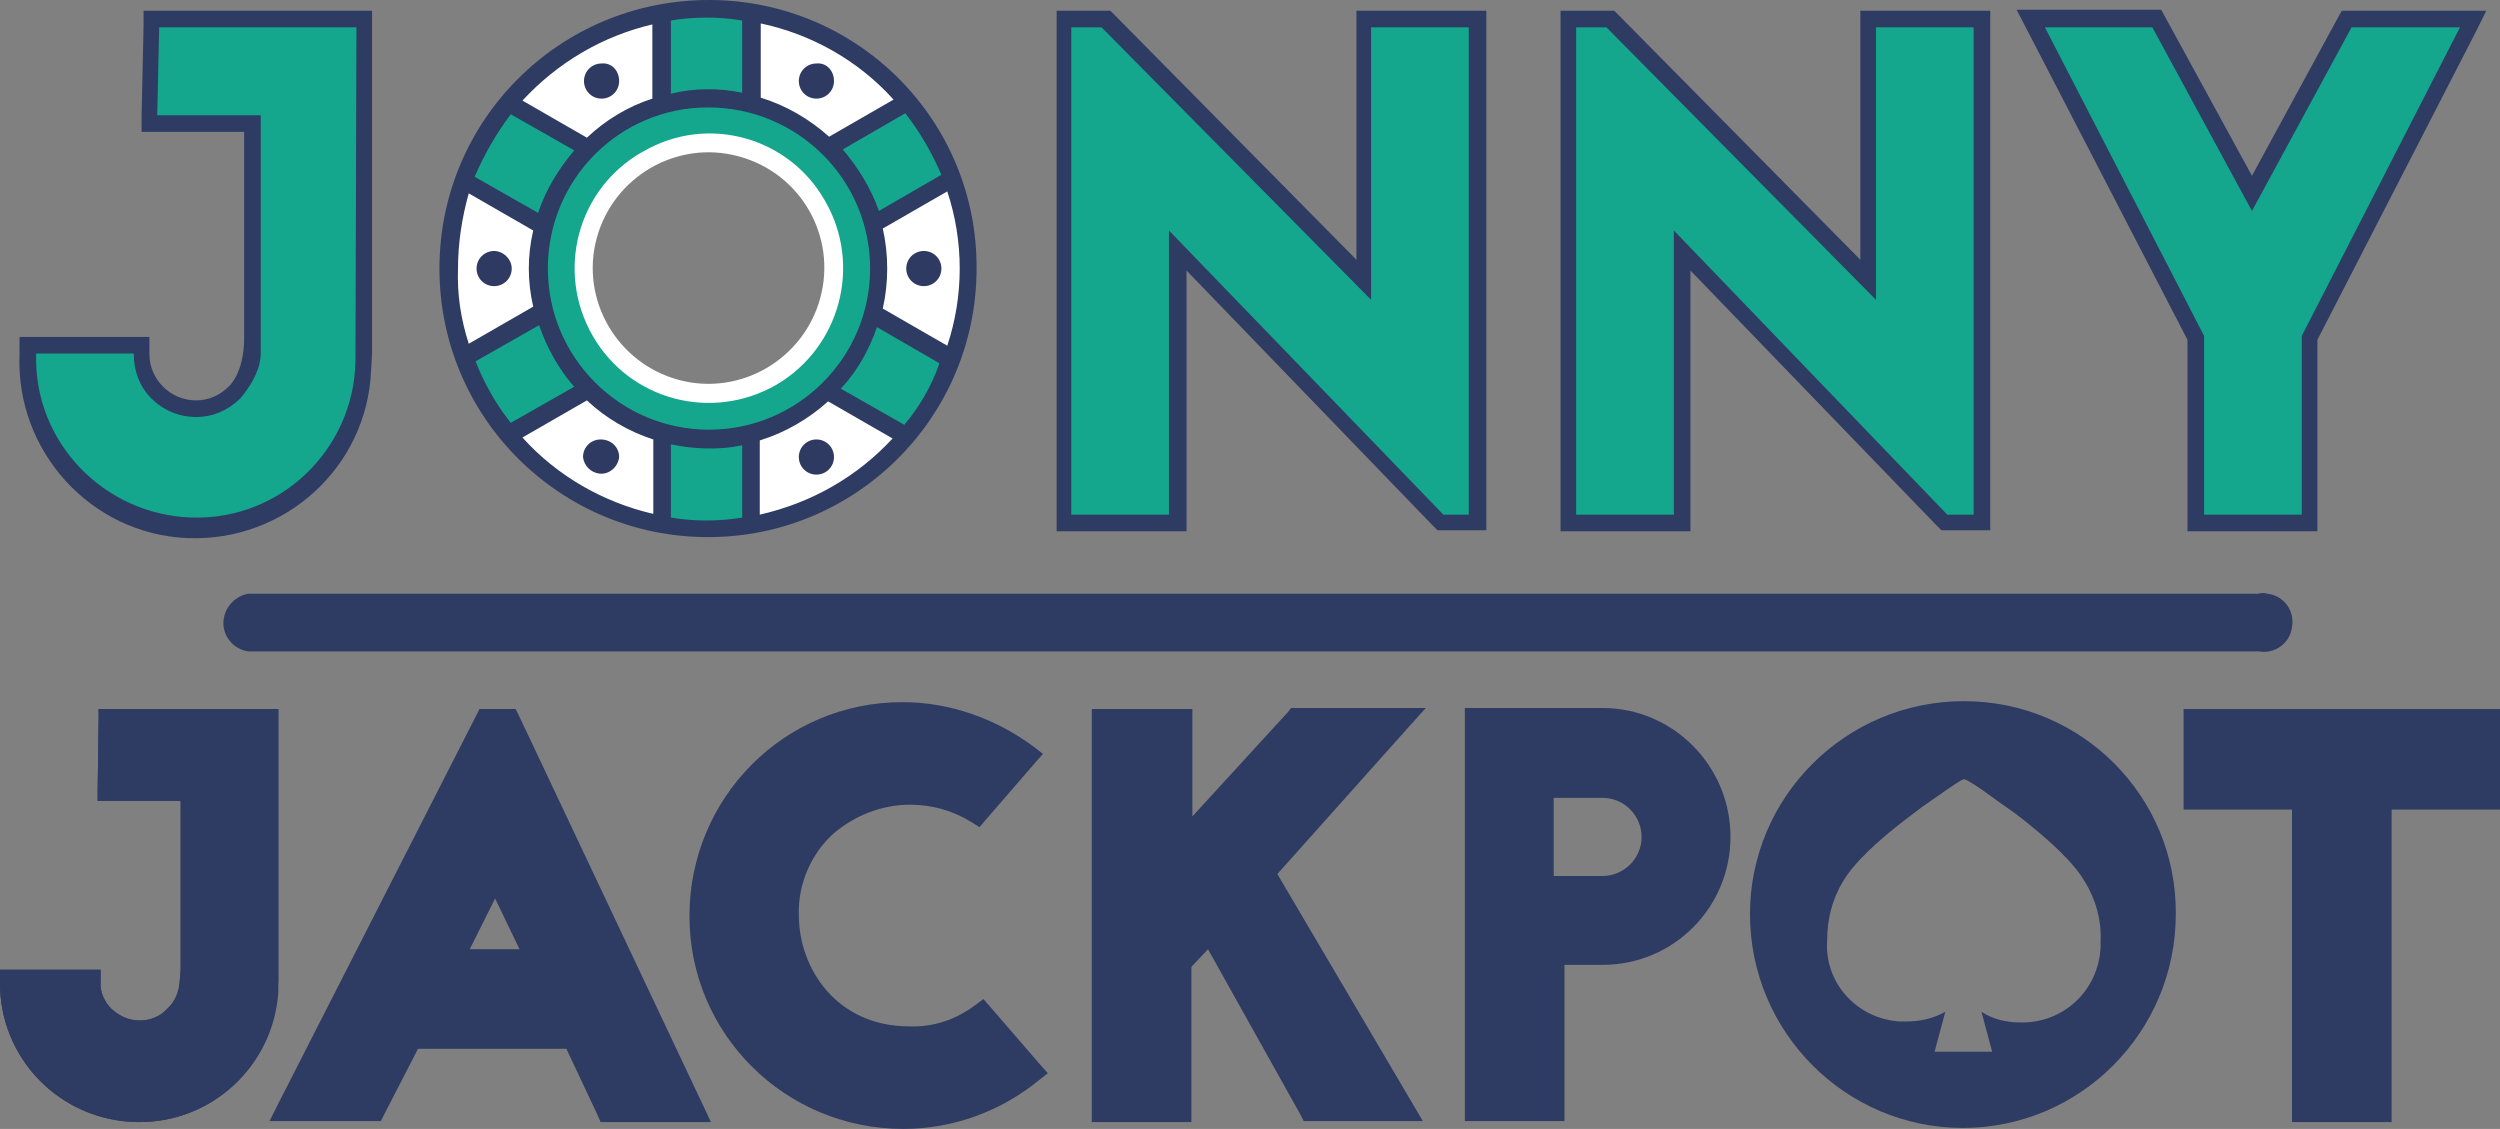
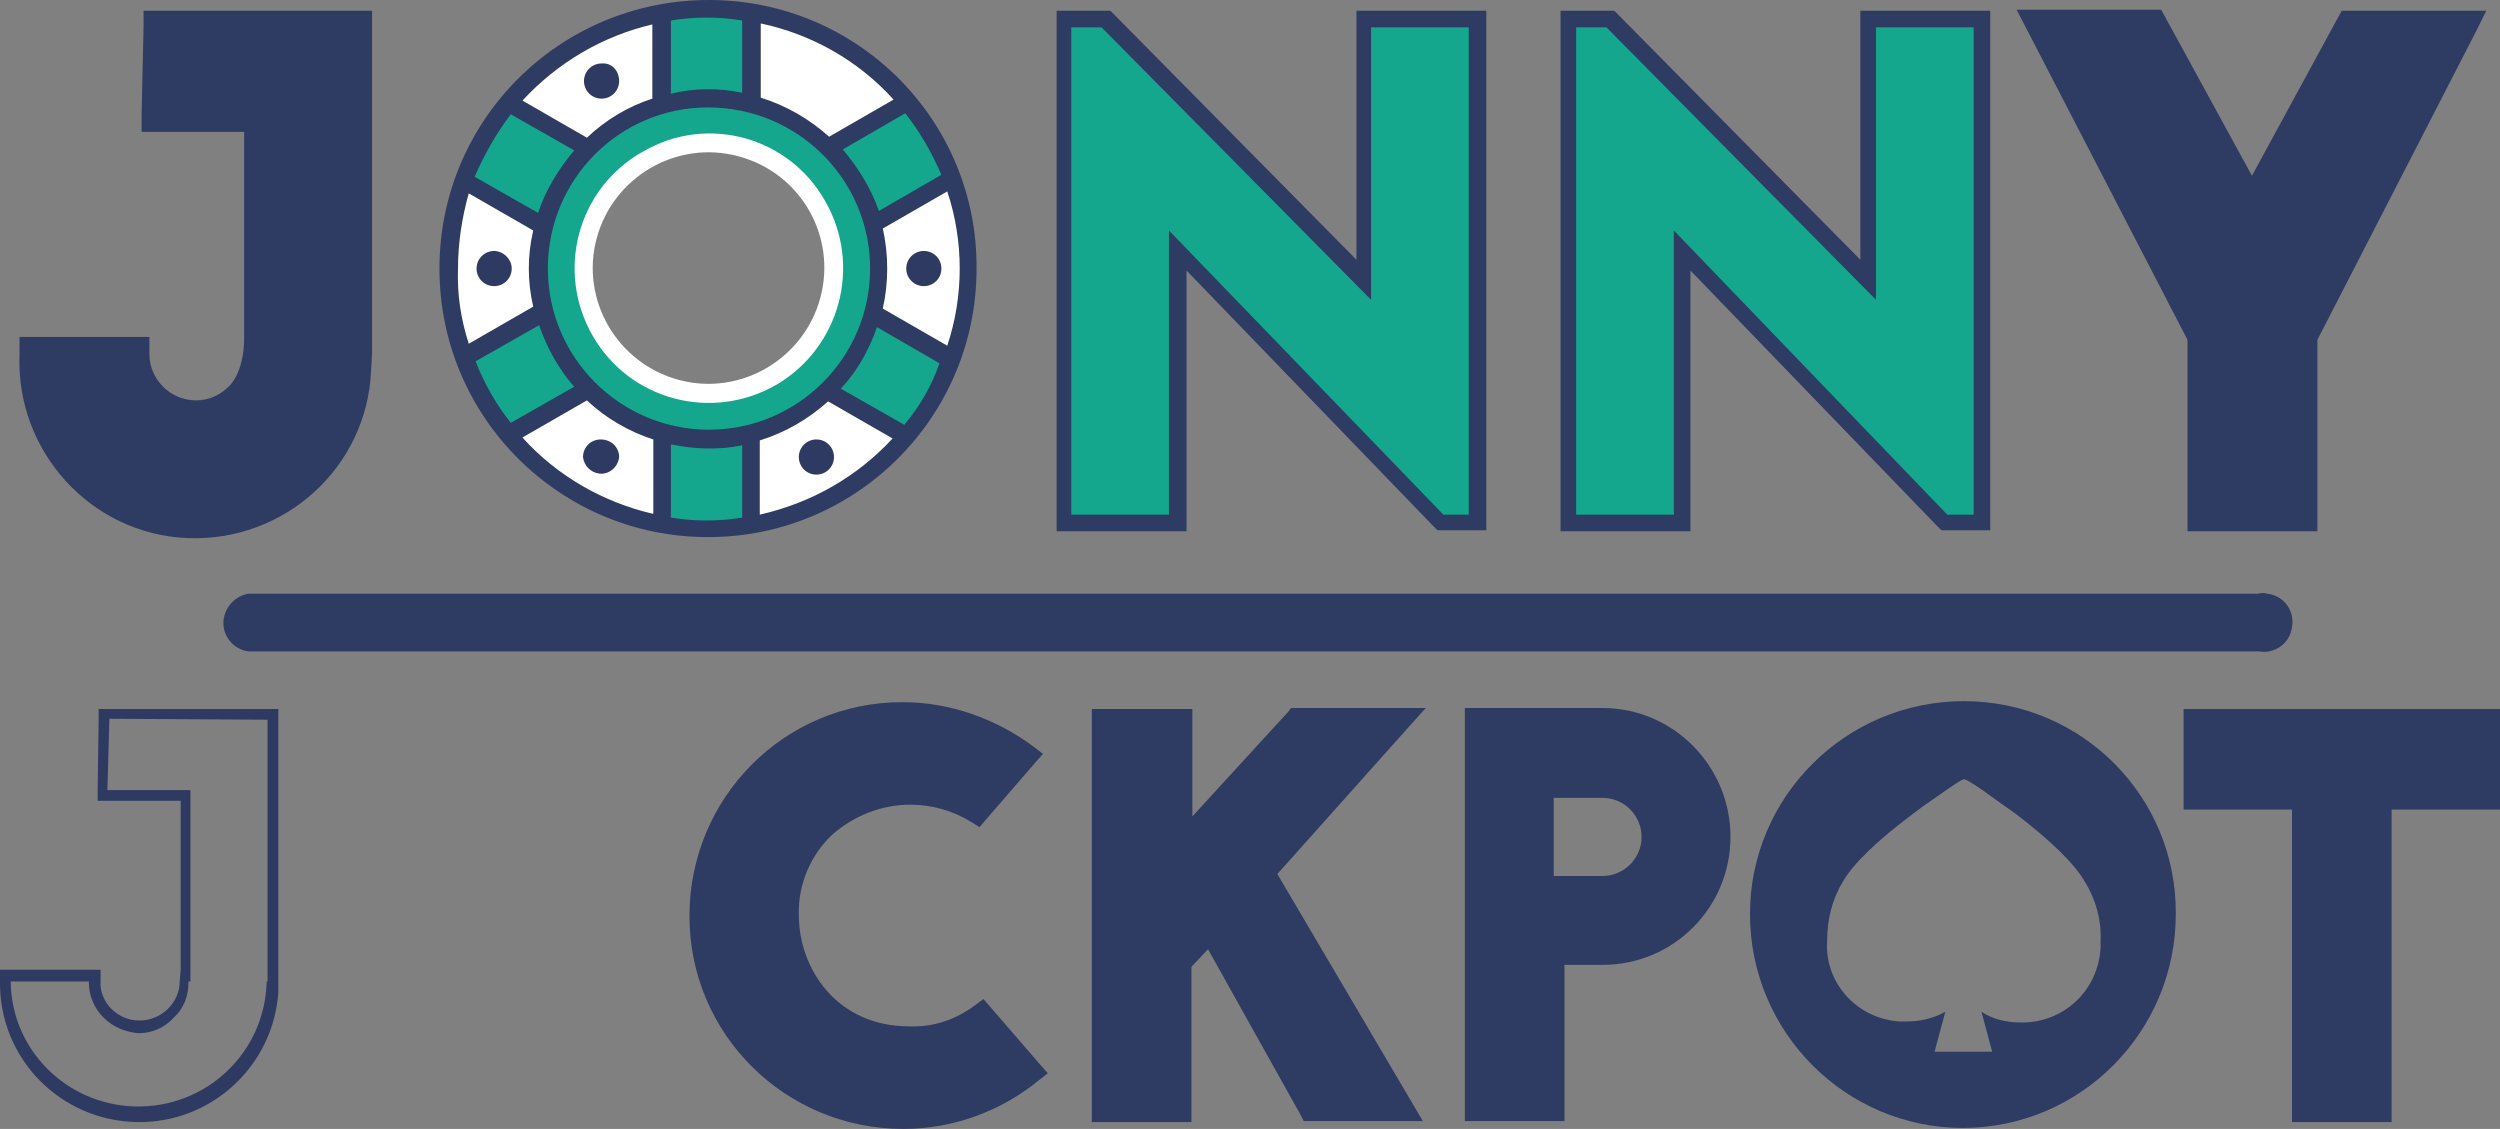
<svg xmlns="http://www.w3.org/2000/svg" xmlns:xlink="http://www.w3.org/1999/xlink" enable-background="new 0 0 256 115.6" viewBox="0 0 256 115.6">
  <rect x="0" y="0" width="256" height="115.6" fill="#808080" stroke="none" />
  <linearGradient id="a">
    <stop offset="0" stop-color="#06806b" />
    <stop offset="1" stop-color="#14a78d" />
  </linearGradient>
  <linearGradient id="b" gradientUnits="SpaceOnUse" x1="20.098" x2="20.098" xlink:href="#a" y1="52.67" y2="2.76" />
  <linearGradient id="c" gradientUnits="SpaceOnUse" x1="130.126" x2="130.126" xlink:href="#a" y1="52.67" y2="2.76" />
  <linearGradient id="d" gradientUnits="SpaceOnUse" x1="181.726" x2="181.726" xlink:href="#a" y1="52.67" y2="2.76" />
  <linearGradient id="e" gradientUnits="SpaceOnUse" x1="230.601" x2="230.601" xlink:href="#a" y1="52.67" y2="2.76" />
  <linearGradient id="f" gradientUnits="SpaceOnUse" x1="72.471" x2="72.471" xlink:href="#a" y1="53.81" y2="1.34" />
  <path d="m23.4 39.6c-.9.9-2.1 1.4-3.3 1.4-1.3 0-2.5-.5-3.4-1.4s-1.4-2.1-1.4-3.3v-1.8h-13.3v1.8c-.4 9.9 7.3 18.4 17.2 18.8s18.4-7.2 18.8-17.2l.1-1.7v-35.1h-23.4v1.7l-.2 9v1.7h10.5v21.1c0 3.7-1.6 5-1.6 5z" fill="#2e3b62" />
  <path d="m152.2 1.1h-13.3v25.5l-24.7-25-.5-.5h-5.5v53.3h13.3v-26.7l25.2 26.1.5.5h5z" fill="#2e3b62" />
  <path d="m203.8 1.1h-13.3v25.5l-24.7-25-.5-.5h-5.5v53.3h13.3v-26.7l25.2 26.1.5.5h5z" fill="#2e3b62" />
  <path d="m254.6 1.1h-14.8l-.5.9-8.7 16-8.8-16.1-.5-.9h-14.8l1.3 2.5 16.2 31.3v19.6h13.3v-19.6l16.1-31.3z" fill="#2e3b62" />
-   <path d="m36.4 36.3c.2 9-6.9 16.5-15.9 16.7s-16.6-6.9-16.8-15.9c0-.3 0-.5 0-.8v-.1h10v.1c0 1.7.6 3.3 1.8 4.5s2.8 1.9 4.6 1.9c1.7 0 3.3-.7 4.5-1.9 0 0 2.1-2.3 2.1-4.6v-24.4h-10.6l.2-9h20.2z" fill="url(#b)" />
  <path d="m147.8 52.7-28.1-29.1v29.1h-10v-49.9h3.1l27.6 27.9v-27.9h10v49.9z" fill="url(#c)" />
  <path d="m199.4 52.7-28-29.1v29.1h-10v-49.9h3.1l27.6 27.9v-27.9h10v49.9z" fill="url(#d)" />
-   <path d="m251.9 2.8-16.2 31.6v18.3h-10v-18.3l-16.3-31.6h11l10.2 18.8 10.2-18.8z" fill="url(#e)" />
  <path d="m25.4 61.9h205.9c1 0 1.8.8 1.9 1.8 0 1-.8 1.8-1.8 1.8h-206c-1 0-1.8-.8-1.8-1.8-.1-1 .8-1.8 1.8-1.8z" fill="#2e3b62" />
  <path d="m231.2 60.8h-205.8c-1.6.3-2.7 1.8-2.5 3.4.2 1.3 1.2 2.3 2.5 2.5h205.9c1.6.3 3.2-.8 3.4-2.5.3-1.6-.8-3.2-2.5-3.4-.3-.1-.6-.1-1 0z" fill="#2e3b62" />
  <path d="m27.4 73.7v26.8h-.1v.1c-.2 7.2-6.2 12.9-13.5 12.7-7-.2-12.6-5.8-12.7-12.7v-.1h8v.1c0 1.3.5 2.6 1.5 3.6s2.3 1.5 3.6 1.6c1.4 0 2.7-.6 3.6-1.6 1-.9 1.5-2.2 1.5-3.6v-.1h.2v-19.6h-8.5l.2-7.3zm1.1-1.1h-18.4v1.1l-.1 7.2v1.1h8.5v17.3l-.1 1.2c0 2.2-1.9 4-4.1 4-1.1 0-2.1-.4-2.9-1.2-.7-.7-1.2-1.8-1.1-2.8v-1.2h-10.3v1.2c-.1 7.9 6.2 14.3 14.1 14.4 7.6.1 13.9-5.8 14.4-13.3z" fill="#2f3a62" />
-   <path d="m10.1 72.6v1.1l-.1 7.2v1.1h8.5v17.3l-.1 1.2c-.1 1.1-.5 2.1-1.3 2.8-.7.8-1.7 1.2-2.8 1.2s-2.1-.5-2.9-1.2c-.7-.7-1.2-1.7-1.1-2.8v-1.2h-10.3v1.2c-.1 7.9 6.2 14.3 14.1 14.4 7.6.1 13.9-5.8 14.3-13.3l.1-1.1v-26.8-1.1z" fill="#2e3b62" />
-   <path d="m72 113.2-18.9-40-.3-.6h-3.7l-.3.6-20.4 40-.8 1.6h11.4l.3-.6 3.5-6.8h15.2l3.2 6.8.3.7h11.3zm-23.9-16 2.6-5.2 2.5 5.2z" fill="#2e3b62" />
  <path d="m92.4 71.9c-12.1 0-21.8 9.8-21.8 21.9s9.8 21.8 21.9 21.8c5.1 0 10-1.8 13.9-5l.9-.7-.8-.9-5.1-5.9-.7-.8-.8.6c-2 1.5-4.3 2.3-6.8 2.2-7.4 0-11.3-5.9-11.3-11.4-.1-3.1 1.2-6.2 3.5-8.3 2.2-1.9 5-3 7.9-3 2.2 0 4.4.6 6.3 1.8l.8.5.6-.7 5.1-5.9.8-.9-.9-.7c-3.9-2.9-8.6-4.6-13.5-4.6z" fill="#2e3b62" />
  <path d="m146 72.5h-13.8l-.3.4-9.8 10.7v-11h-10.3v42.3h10.2v-15.9l1.7-1.8 9.5 17 .3.6h12.2l-1-1.7-13.9-23.6 13.4-15z" fill="#2e3b62" />
  <path d="m256 72.6h-32.4v10.3h11.1v32h10.2v-32h11.1z" fill="#2e3b62" />
  <path d="m72.5.9c-14.7 0-26.6 11.9-26.6 26.7s11.9 26.6 26.6 26.6 26.7-11.9 26.7-26.6-11.9-26.7-26.7-26.7zm0 39.8c-7.3 0-13.2-5.9-13.2-13.2s5.9-13.2 13.2-13.2 13.2 5.9 13.2 13.2c0 7.3-5.9 13.2-13.2 13.2z" fill="#fff" />
  <path d="m89.6 22.6 7.8-4.1-4.2-8-8.2 4.7-7.9-5 .1-8.8h-9.2v9.3l-7.5 4.3-8.1-4.5-4.8 7.8 7.8 4.7.2 8.5-8 5.3 4.7 7.7 7.7-4.7 7.7 4.7.2 9.1 9.3.3v-9.6l7.8-4.2 7.8 4.7 4.6-8-7.7-4.5zm-16.9 17.8c-7.2 0-13-5.8-13-12.9 0-7.2 5.8-13 12.9-13s12.9 5.8 13 12.9c.1 7.2-5.7 13-12.9 13 .1 0 .1 0 0 0z" fill="url(#f)" />
  <path d="m72.6 0c-15.3 0-27.6 12.3-27.6 27.5s12.3 27.5 27.5 27.5 27.5-12.3 27.5-27.5c.1-15.2-12.2-27.5-27.4-27.5zm20.1 11.6c1.5 1.9 2.7 4 3.7 6.3l-6.4 3.7c-.8-2.3-2.1-4.4-3.7-6.3zm-3.6 15.9c0 9.1-7.4 16.5-16.5 16.5s-16.5-7.4-16.5-16.5 7.3-16.5 16.4-16.5c9.2 0 16.6 7.4 16.6 16.5zm-11.2-25.1c5.2 1.1 10 3.8 13.6 7.8l-6.6 3.8c-2-1.8-4.4-3.2-7-4zm-9.2-.3c2.4-.4 4.9-.4 7.3 0v7.4c-2.4-.5-4.9-.5-7.3.1zm-1.9.4v7.6c-2.5.8-4.8 2.2-6.7 4l-6.6-3.8c3.6-3.9 8.2-6.6 13.3-7.8zm-14.5 9.2 6.5 3.7c-1.6 1.9-2.9 4-3.7 6.4l-6.5-3.7c1-2.3 2.2-4.4 3.7-6.4zm-5.4 15.8c0-2.6.4-5.2 1.1-7.7l6.6 3.8c-.6 2.6-.6 5.2 0 7.8l-6.6 3.8c-.8-2.5-1.2-5-1.1-7.7zm5.4 15.8c-1.5-1.9-2.7-4-3.6-6.3l6.5-3.7c.8 2.3 2 4.5 3.6 6.3zm14.5 9.3c-5.1-1.2-9.8-3.9-13.3-7.8l6.6-3.8c1.9 1.8 4.3 3.2 6.8 4v7.6zm9.2.4c-2.4.4-4.9.4-7.3 0v-7.5c2.4.5 4.9.6 7.3.1zm1.8-.3v-7.6c2.6-.8 5-2.2 7-4l6.6 3.8c-3.6 3.9-8.3 6.6-13.6 7.8zm14.8-9.2-6.5-3.7c1.7-1.8 2.9-4 3.7-6.3l6.4 3.7c-.8 2.3-2 4.4-3.6 6.3zm-2.2-11.9c.6-2.7.6-5.5 0-8.2l6.6-3.8c1.7 5.1 1.7 10.7 0 15.8z" fill="#2e3b62" />
  <path d="m84.5 20.6c-3.7-6.6-12.1-8.9-18.6-5.1l-.2.1c-6.6 3.8-8.8 12.2-5 18.8s12.2 8.8 18.8 5c6.5-3.8 8.8-12.2 5-18.8zm-.5 9.9c-1.7 6.3-8.2 10.1-14.5 8.4s-10.1-8.2-8.4-14.5 8.2-10.1 14.5-8.4c6.4 1.7 10.1 8.2 8.4 14.5z" fill="#fff" />
  <g fill="#2f3a62">
    <path d="m63.4 46.8c-.1 1-1 1.8-2 1.7-.9-.1-1.6-.8-1.7-1.7 0-1 .8-1.8 1.8-1.8 1.1 0 1.9.8 1.9 1.8z" />
    <path d="m85.4 46.8c0 1-.8 1.8-1.8 1.8s-1.8-.8-1.8-1.8.8-1.8 1.8-1.8c1 0 1.8.8 1.8 1.8z" />
    <path d="m96.4 27.5c0 1-.8 1.8-1.8 1.8s-1.8-.8-1.8-1.8.8-1.8 1.8-1.8c1 0 1.8.8 1.8 1.8z" />
-     <path d="m85.4 8.3c0 1-.8 1.8-1.8 1.8s-1.8-.8-1.8-1.8.8-1.8 1.8-1.8c1-.1 1.8.7 1.8 1.8z" />
    <path d="m63.4 8.3c0 1-.8 1.8-1.8 1.8s-1.8-.8-1.8-1.8.8-1.8 1.8-1.8c1-.1 1.8.7 1.8 1.8z" />
    <path d="m52.4 27.5c0 1-.8 1.8-1.8 1.8s-1.8-.8-1.8-1.8.8-1.8 1.8-1.8c.9 0 1.8.8 1.8 1.8z" />
  </g>
  <path d="m164.1 72.5h-14.1v42.3h10.2v-16h3.9c7.3 0 13.1-5.9 13.1-13.1 0-7.3-5.9-13.2-13.1-13.2zm0 17.2h-5v-8h5c2.2 0 4 1.8 4 4s-1.8 4-4 4z" fill="#2e3b62" />
  <path d="m201.1 71.8c-12.1 0-21.9 9.8-21.9 21.8 0 12.1 9.8 21.9 21.8 21.9s21.8-9.8 21.8-21.9c.1-12-9.6-21.8-21.7-21.8zm5.8 32.9c-1.4 0-2.8-.3-4-1.1l1.1 4.1h-5.9l1.1-4.1c-1.2.7-2.6 1-4 1-.2 0-.5 0-.7 0-4.4-.3-7.7-4-7.4-8.3 0-2.1.5-4.2 1.6-6 1.1-1.9 3.5-4.2 7.1-6.9 1.4-1.1 2.7-1.9 3.5-2.5 1.6-1.1 1.7-1.1 1.8-1.1s.3 0 1.9 1.1c.8.6 2.1 1.5 3.5 2.5 3.5 2.7 5.9 5 7 6.9 1.1 1.8 1.7 3.9 1.6 6v.7c-.2 4.4-3.8 7.8-8.2 7.7z" fill="#2e3b62" />
</svg>